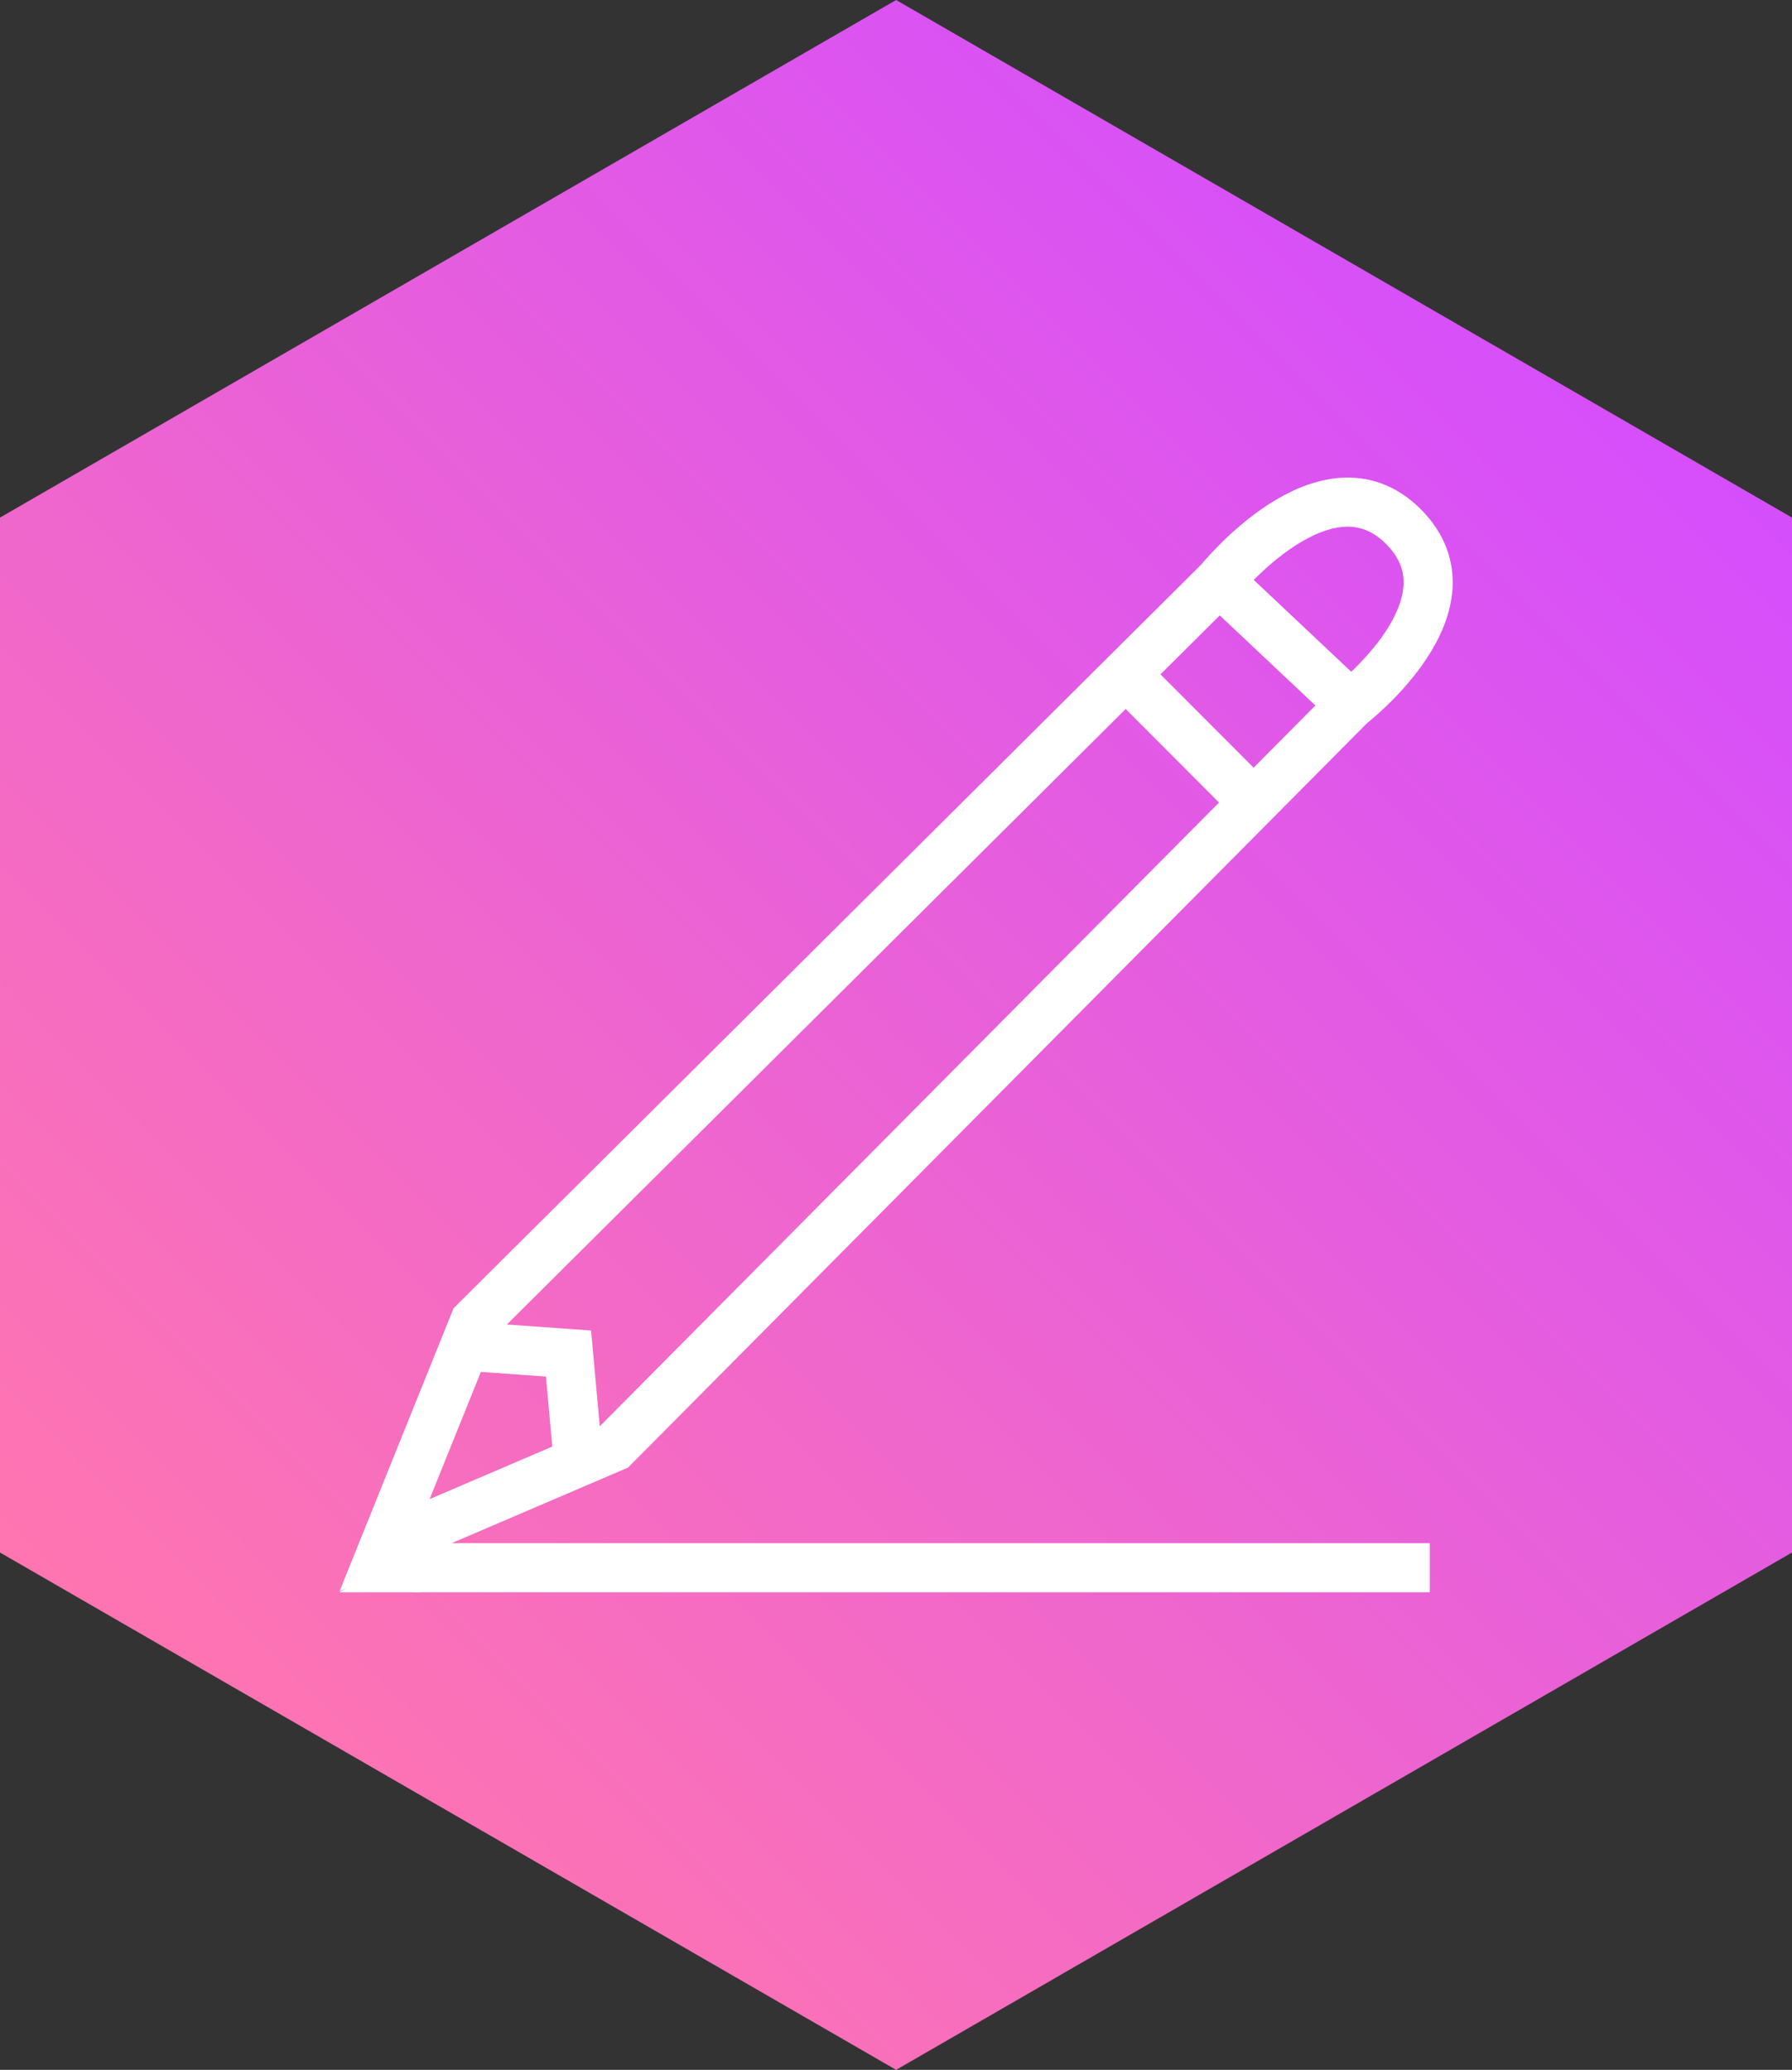
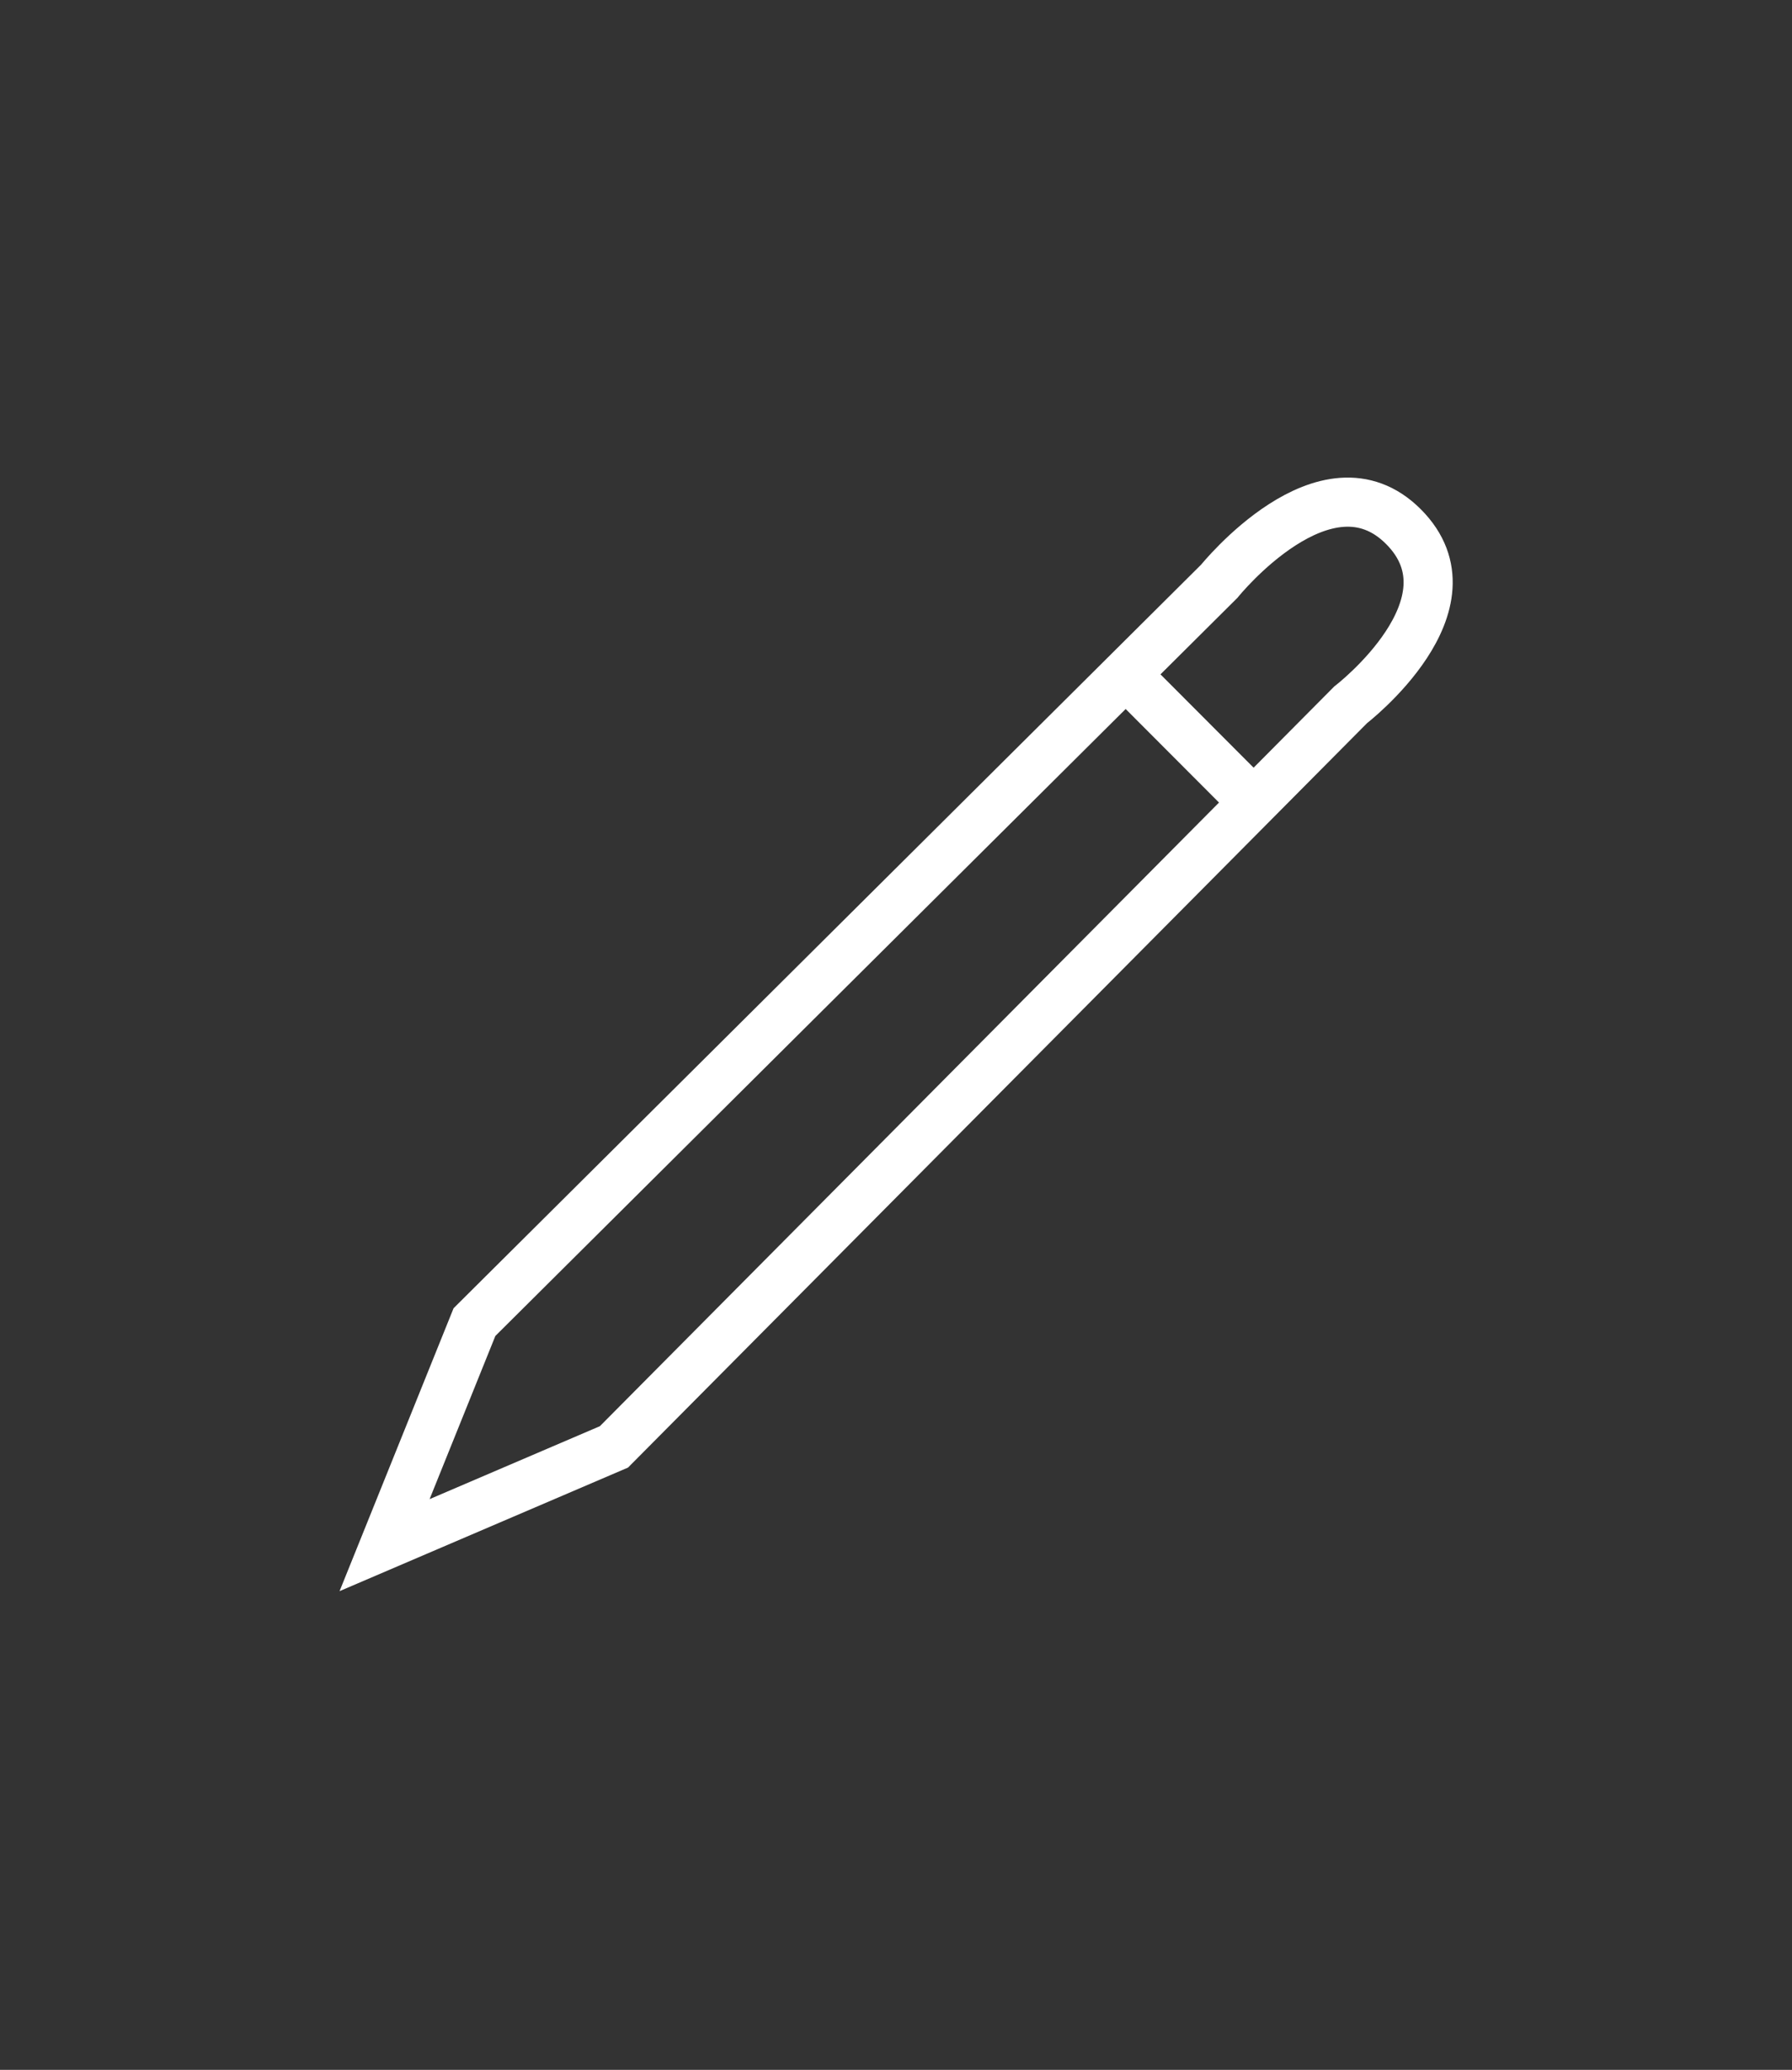
<svg xmlns="http://www.w3.org/2000/svg" viewBox="0 0 72.97 84.26">
  <rect x="0" y="0" width="72.97" height="84.26" fill="#333333" stroke="none" />
  <defs>
    <style>.cls-1{fill:url(#linear-gradient);}.cls-2{fill:none;stroke:#fff;stroke-miterlimit:10;stroke-width:2px;}.cls-3{fill:#fff;}</style>
    <linearGradient id="linear-gradient" x1="7.71" y1="70.91" x2="65.26" y2="13.36" gradientUnits="userSpaceOnUse">
      <stop offset="0" stop-color="#ff75b0" />
      <stop offset="1" stop-color="#d54efc" />
    </linearGradient>
  </defs>
  <title>logo-design</title>
  <g id="Layer_2" data-name="Layer 2">
    <g id="OBJECTS">
      <g id="logo-design">
-         <polygon class="cls-1" points="36.49 0 0 21.07 0 63.2 36.49 84.26 72.97 63.2 72.97 21.07 36.49 0" />
        <path class="cls-2" d="M19.32,53.82,49.65,23.66s4.34-5.39,7.5-2.22S55,28.69,55,28.69L25,58.9l-9.34,4Z" />
        <line class="cls-2" x1="45.84" y1="27.45" x2="51.04" y2="32.66" />
-         <line class="cls-2" x1="49.65" y1="23.66" x2="54.99" y2="28.69" />
-         <polyline class="cls-2" points="19.5 54.84 23.15 55.1 23.5 58.98" />
-         <line class="cls-2" x1="16.8" y1="63.82" x2="58.22" y2="63.82" />
-         <polygon class="cls-3" points="17.11 64.82 13.82 64.82 16.99 62.83 17.11 64.82" />
      </g>
    </g>
  </g>
</svg>